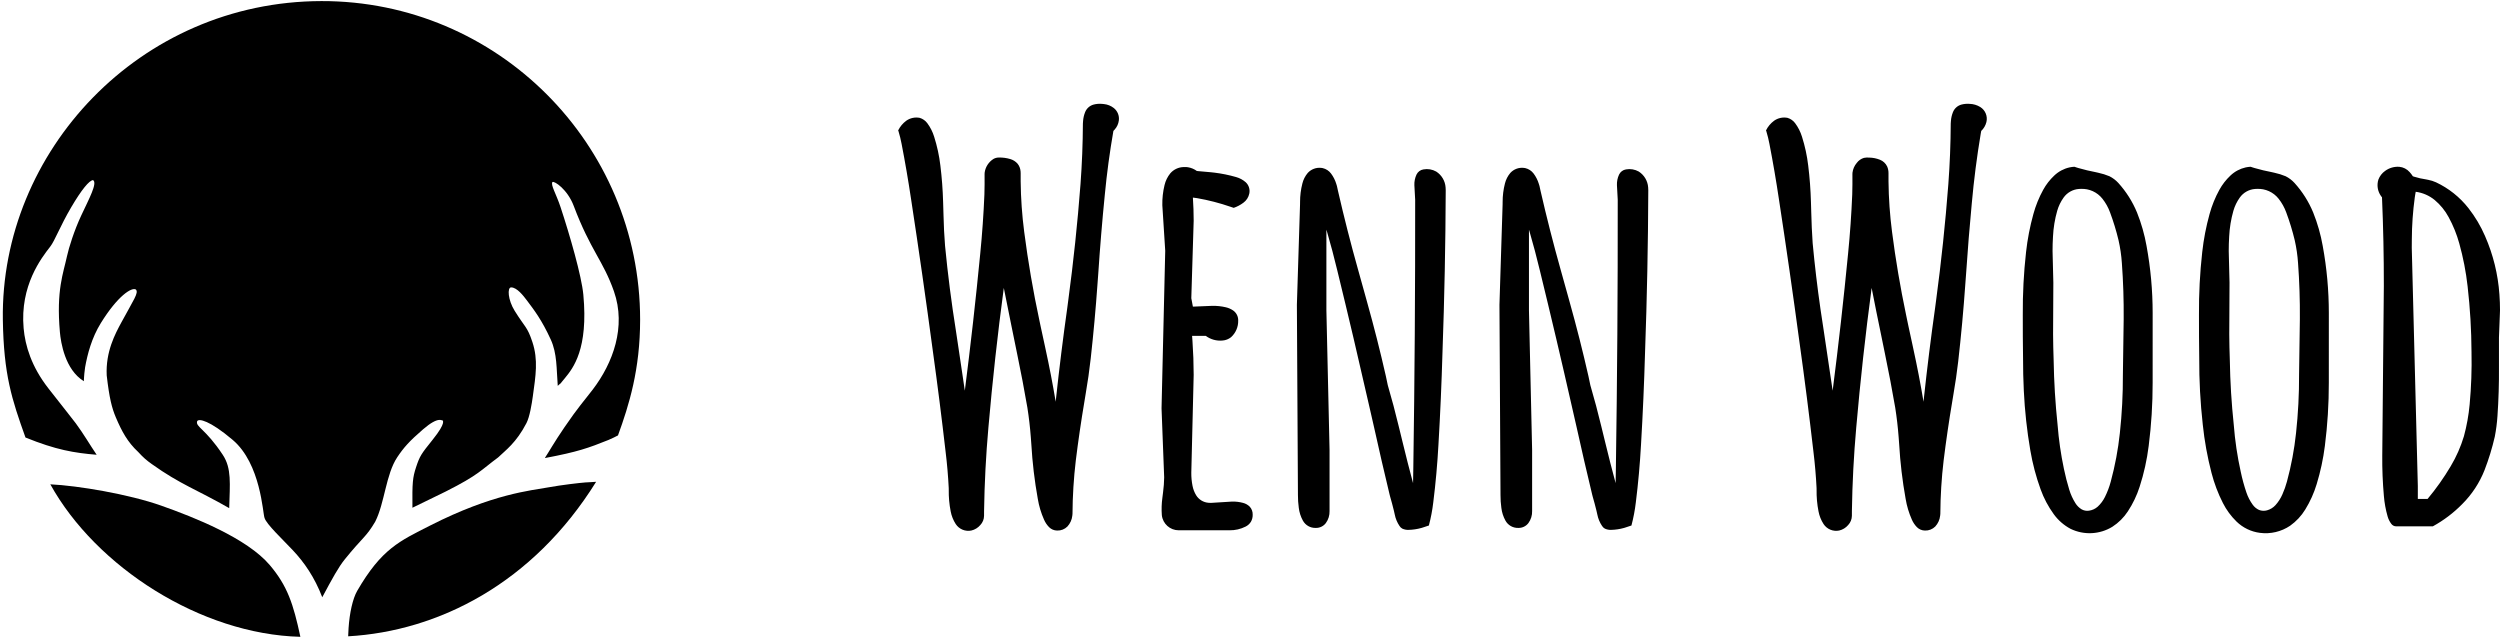
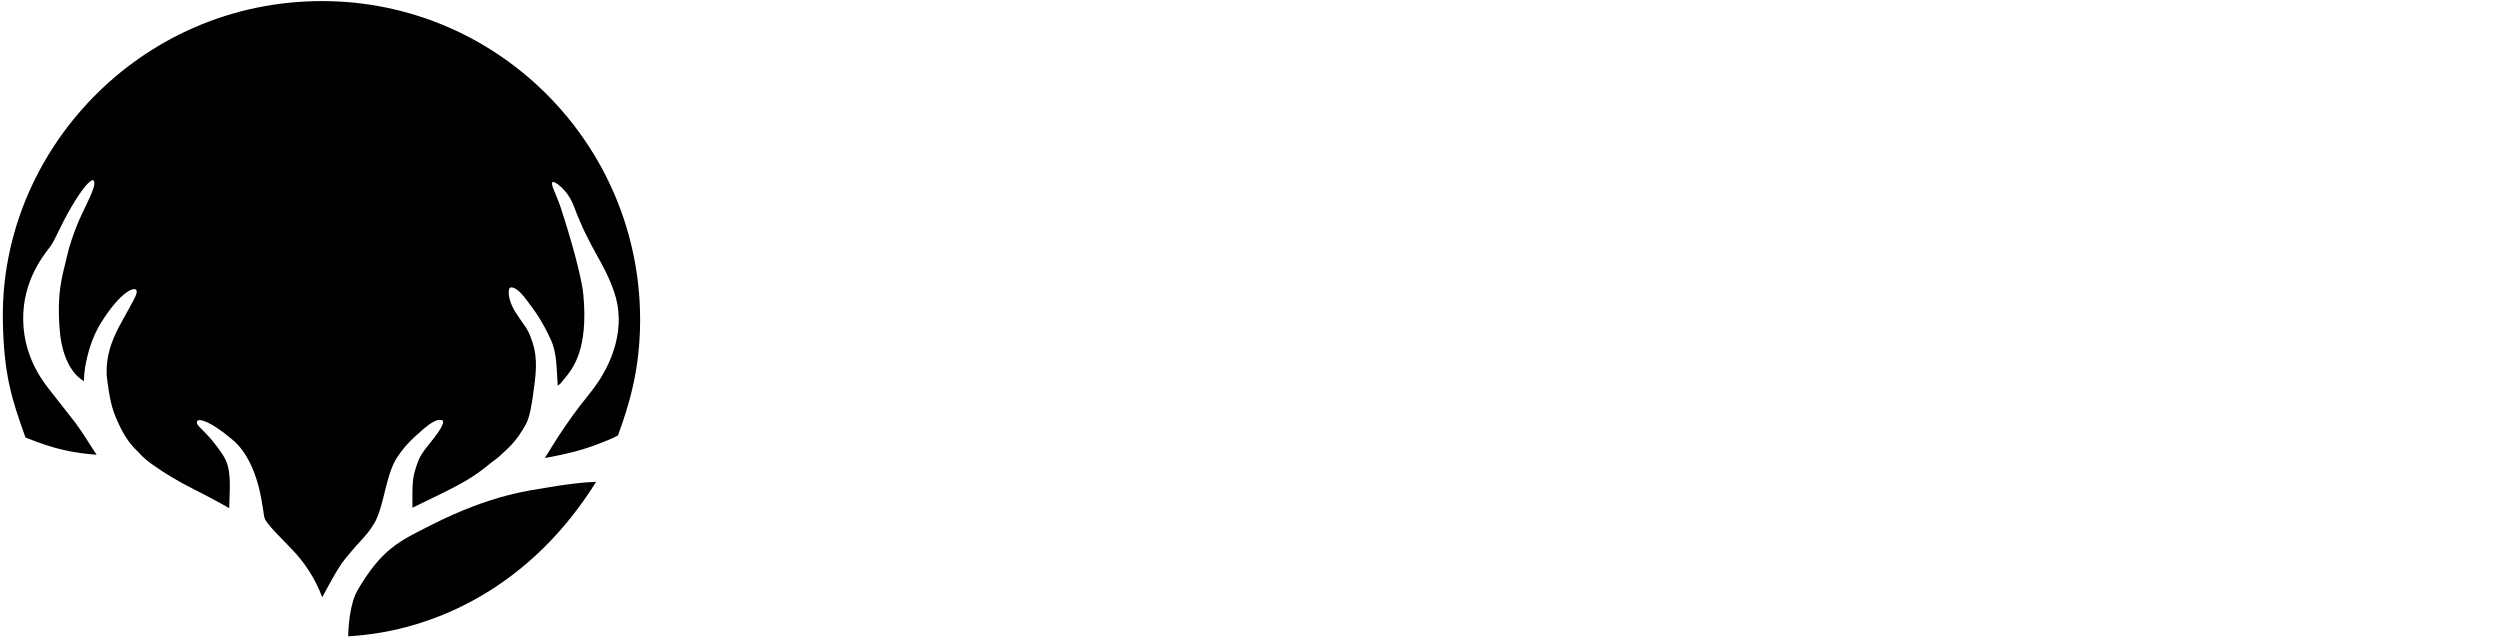
<svg xmlns="http://www.w3.org/2000/svg" width="100%" height="100%" viewBox="0 0 1040 265" version="1.1" xml:space="preserve" style="fill-rule:evenodd;clip-rule:evenodd;stroke-linejoin:round;stroke-miterlimit:2;">
  <g transform="matrix(1,0,0,1,736.968,281.786)">
    <g transform="matrix(0.676,0,0,0.676,116.61,-48.127)">
-       <path d="M15.084,-242.628L16.359,-242.234C19.875,-241.217 23.436,-240.366 27.032,-239.684L28.567,-239.335C30.917,-238.831 33.216,-238.114 35.436,-237.193C37.48,-236.163 39.321,-234.774 40.872,-233.09C45.742,-227.719 49.644,-221.546 52.407,-214.842C55.064,-208.207 57.028,-201.314 58.27,-194.275C60.765,-180.678 62.021,-166.883 62.022,-153.059C62.059,-138.727 62.057,-124.386 62.014,-110.056C62.032,-97.08 61.219,-84.116 59.58,-71.243C58.523,-62.701 56.654,-54.279 54.001,-46.091C52.285,-40.743 49.849,-35.653 46.761,-30.962C44.279,-27.165 41.026,-23.933 37.213,-21.475C29.423,-16.697 19.741,-16.22 11.518,-20.207C7.428,-22.384 3.889,-25.466 1.17,-29.218C-2.254,-33.929 -4.989,-39.105 -6.953,-44.588C-9.76,-52.327 -11.866,-60.302 -13.247,-68.417C-15.336,-80.58 -16.678,-92.86 -17.266,-105.187C-17.59,-111.845 -17.746,-118.511 -17.735,-125.176C-17.861,-134.096 -17.915,-143.004 -17.897,-151.924C-17.99,-164.829 -17.318,-177.728 -15.886,-190.554C-15.012,-198.449 -13.506,-206.26 -11.382,-213.914C-9.96,-219.114 -7.929,-224.128 -5.331,-228.851C-3.55,-232.092 -1.27,-235.033 1.425,-237.567C4.05,-240.086 7.316,-241.839 10.867,-242.634C11.858,-242.845 12.864,-242.977 13.876,-243.03L15.084,-242.628ZM123.504,-242.628L124.777,-242.234C128.293,-241.216 131.855,-240.366 135.451,-239.684L136.986,-239.335C139.336,-238.831 141.636,-238.114 143.856,-237.193C145.899,-236.164 147.74,-234.774 149.29,-233.09C154.161,-227.72 158.063,-221.547 160.825,-214.842C163.483,-208.207 165.448,-201.314 166.689,-194.275C169.184,-180.678 170.439,-166.883 170.441,-153.059C170.485,-138.694 170.482,-124.416 170.432,-110.056C170.451,-97.08 169.638,-84.116 168,-71.243C166.994,-63.282 165.309,-55.421 162.963,-47.747C161.309,-42.25 158.945,-36.992 155.933,-32.105C153.532,-28.172 150.355,-24.769 146.596,-22.104C141.158,-18.442 134.57,-16.888 128.069,-17.734C122.629,-18.426 117.561,-20.868 113.63,-24.69C110.23,-28.012 107.399,-31.869 105.249,-36.108C102.241,-42.017 99.89,-48.238 98.236,-54.659C95.705,-64.404 93.909,-74.326 92.864,-84.34C91.349,-97.898 90.621,-111.533 90.684,-125.176C90.559,-134.096 90.505,-143.004 90.522,-151.924C90.429,-164.829 91.101,-177.728 92.532,-190.554C93.408,-198.448 94.914,-206.26 97.036,-213.914C98.458,-219.113 100.489,-224.127 103.087,-228.851C104.87,-232.091 107.149,-235.032 109.843,-237.567C112.469,-240.086 115.734,-241.838 119.285,-242.634C120.277,-242.845 121.283,-242.977 122.295,-243.03L123.504,-242.628ZM-584.613,-281.733L-583.346,-281.611C-581.135,-281.389 -579.033,-280.546 -577.282,-279.18C-574.973,-277.354 -573.792,-274.448 -574.173,-271.53C-574.431,-269.448 -575.322,-267.496 -576.727,-265.938L-577.524,-265.076C-579.784,-252.115 -581.542,-239.072 -582.793,-225.975C-584.413,-209.754 -585.76,-193.504 -586.835,-177.238L-587.308,-170.871C-588.396,-155.552 -589.787,-140.26 -591.483,-124.996C-592.295,-117.713 -593.331,-110.456 -594.589,-103.237L-595.366,-98.493C-597.394,-86.457 -599.159,-74.382 -600.659,-62.269C-601.95,-51.372 -602.629,-40.411 -602.691,-29.438L-602.809,-28.264C-603.079,-25.79 -604.136,-23.468 -605.823,-21.638C-607.49,-19.968 -609.777,-19.069 -612.135,-19.157C-614.003,-19.168 -615.79,-19.918 -617.105,-21.245C-618.419,-22.592 -619.475,-24.169 -620.219,-25.897C-622.035,-29.982 -623.322,-34.28 -624.049,-38.691C-626.049,-49.785 -627.376,-60.992 -628.022,-72.247L-628.345,-76.634C-628.803,-82.695 -629.503,-88.735 -630.445,-94.74C-632.34,-105.764 -634.43,-116.753 -636.715,-127.704L-640.402,-145.769C-641.967,-153.313 -643.491,-160.894 -644.962,-168.458C-648.786,-139.87 -651.949,-111.196 -654.448,-82.46C-655.96,-65.418 -656.847,-48.325 -657.108,-31.218L-657.12,-28.234C-657.14,-26.118 -657.961,-24.088 -659.416,-22.552C-660.845,-20.862 -662.782,-19.677 -664.937,-19.172C-668.659,-18.403 -672.475,-19.989 -674.556,-23.168C-676.084,-25.536 -677.136,-28.177 -677.655,-30.947C-678.518,-35.338 -678.916,-39.809 -678.843,-44.284L-678.855,-45.337C-679.229,-52.769 -679.868,-60.184 -680.77,-67.57C-683.135,-88.2 -685.742,-108.777 -688.595,-129.345C-692.776,-160.628 -697.253,-191.88 -702.025,-223.081C-703.722,-234.462 -705.667,-245.806 -707.859,-257.103C-708.345,-259.679 -708.968,-262.227 -709.725,-264.736L-709.967,-265.401C-708.808,-267.758 -707.098,-269.801 -704.983,-271.358C-702.581,-273.048 -699.595,-273.686 -696.712,-273.124C-694.84,-272.558 -693.2,-271.404 -692.036,-269.833C-690.176,-267.328 -688.755,-264.525 -687.835,-261.543C-685.996,-255.763 -684.712,-249.821 -684,-243.796C-683.084,-236.35 -682.52,-228.864 -682.313,-221.364L-682.062,-213.021C-681.928,-206.796 -681.613,-200.577 -681.118,-194.37C-679.427,-176.863 -677.195,-159.415 -674.425,-142.046L-672.682,-130.404L-670.859,-118.134L-668.954,-105.237C-665.362,-133.27 -662.198,-161.373 -659.467,-189.502C-658.262,-201.644 -657.407,-213.819 -656.902,-226.011C-656.782,-230.169 -656.747,-234.33 -656.796,-238.49L-656.754,-239.378C-656.294,-242.893 -654.279,-246.01 -651.263,-247.873C-650.278,-248.419 -649.169,-248.704 -648.043,-248.703C-645.642,-248.766 -643.246,-248.446 -640.946,-247.754C-639.215,-247.252 -637.663,-246.263 -636.478,-244.904C-635.397,-243.544 -634.756,-241.888 -634.639,-240.155L-634.586,-238.977L-634.586,-233.951C-634.473,-223.611 -633.75,-213.287 -632.42,-203.032C-630.05,-184.696 -626.922,-166.465 -623.046,-148.388L-622.264,-144.671C-621.521,-141.224 -620.761,-137.719 -620.012,-134.279L-619.332,-131.108C-616.959,-120.269 -614.856,-109.371 -613.026,-98.427L-612.792,-100.781C-610.8,-119.265 -608.507,-137.715 -605.913,-156.125L-605.306,-160.745C-602.105,-184.523 -599.59,-208.392 -597.765,-232.315C-596.842,-244.721 -596.35,-257.153 -596.291,-269.593L-596.178,-271.231C-596.04,-273.051 -595.63,-274.841 -594.961,-276.54C-594.065,-278.892 -592.088,-280.667 -589.654,-281.306C-588.01,-281.731 -586.306,-281.876 -584.613,-281.733ZM-50.559,-281.733C-48.259,-281.664 -46.016,-280.993 -44.055,-279.787C-40.94,-277.842 -39.418,-274.118 -40.28,-270.547C-40.792,-268.453 -41.901,-266.552 -43.471,-265.076L-43.784,-263.348C-46.156,-249.168 -47.989,-234.904 -49.278,-220.585C-50.648,-206.15 -51.816,-191.706 -52.782,-177.238L-53.256,-170.871C-54.376,-154.902 -55.843,-138.956 -57.657,-123.05C-58.426,-116.42 -59.387,-109.812 -60.536,-103.237L-61.314,-98.493C-63.342,-86.457 -65.106,-74.382 -66.607,-62.269C-67.898,-51.372 -68.576,-40.411 -68.637,-29.438L-68.756,-28.264C-69.027,-25.791 -70.083,-23.468 -71.769,-21.638C-73.437,-19.969 -75.724,-19.069 -78.082,-19.157C-79.95,-19.167 -81.738,-19.918 -83.053,-21.245C-84.366,-22.593 -85.422,-24.17 -86.167,-25.897C-87.982,-29.982 -89.269,-34.281 -89.997,-38.691C-91.997,-49.785 -93.323,-60.992 -93.969,-72.247L-94.293,-76.634C-94.75,-82.695 -95.45,-88.735 -96.392,-94.74C-98.287,-105.764 -100.377,-116.753 -102.662,-127.704L-104.986,-139.088C-107.023,-148.863 -108.999,-158.657 -110.909,-168.458C-114.734,-139.87 -117.897,-111.196 -120.396,-82.46C-121.907,-65.417 -122.794,-48.326 -123.056,-31.218L-123.067,-28.234C-123.088,-26.118 -123.908,-24.088 -125.363,-22.552C-126.793,-20.862 -128.729,-19.676 -130.884,-19.172C-134.606,-18.403 -138.422,-19.989 -140.504,-23.168C-142.03,-25.536 -143.082,-28.178 -143.603,-30.947C-144.465,-35.338 -144.863,-39.809 -144.79,-44.284L-144.803,-45.337C-145.177,-52.768 -145.815,-60.184 -146.716,-67.57C-149.294,-89.992 -152.149,-112.402 -155.278,-134.754C-159.239,-164.226 -163.473,-193.684 -167.973,-223.081C-169.67,-234.462 -171.615,-245.806 -173.807,-257.103C-174.293,-259.679 -174.915,-262.227 -175.672,-264.736L-175.915,-265.401C-174.754,-267.757 -173.045,-269.8 -170.93,-271.358C-168.528,-273.048 -165.542,-273.686 -162.659,-273.124C-160.787,-272.559 -159.147,-271.404 -157.984,-269.833C-156.123,-267.328 -154.702,-264.525 -153.783,-261.543C-151.943,-255.763 -150.659,-249.821 -149.948,-243.796C-149.03,-236.35 -148.467,-228.864 -148.26,-221.364L-148.071,-214.995C-147.926,-208.677 -147.64,-202.365 -147.211,-196.06C-145.943,-182.49 -144.339,-168.958 -142.4,-155.467L-140.372,-142.046C-138.526,-129.743 -136.713,-117.539 -134.901,-105.237C-131.309,-133.27 -128.145,-161.373 -125.414,-189.502C-124.209,-201.644 -123.354,-213.819 -122.85,-226.011C-122.729,-230.169 -122.694,-234.33 -122.743,-238.49L-122.701,-239.378C-122.433,-241.595 -121.517,-243.682 -120.068,-245.38C-118.973,-246.873 -117.42,-247.967 -115.645,-248.495C-114.565,-248.72 -113.457,-248.776 -112.359,-248.664C-110.107,-248.625 -107.881,-248.175 -105.791,-247.336C-103.853,-246.575 -102.275,-245.109 -101.375,-243.232C-100.789,-241.891 -100.502,-240.439 -100.534,-238.977L-100.534,-233.951C-100.421,-223.611 -99.697,-213.287 -98.368,-203.032C-96.173,-185.929 -93.298,-168.922 -89.75,-152.049L-88.993,-148.388L-88.211,-144.671C-87.469,-141.224 -86.709,-137.72 -85.959,-134.279L-85.28,-131.108C-82.906,-120.269 -80.803,-109.371 -78.974,-98.427L-78.74,-100.781C-76.747,-119.266 -74.454,-137.715 -71.861,-156.125L-71.253,-160.745C-68.052,-184.523 -65.537,-208.392 -63.712,-232.315C-62.788,-244.721 -62.296,-257.153 -62.238,-269.593L-62.125,-271.231C-61.987,-273.051 -61.577,-274.841 -60.908,-276.54C-60.013,-278.892 -58.036,-280.667 -55.602,-281.306C-53.957,-281.731 -52.252,-281.876 -50.559,-281.733ZM-532.505,-242.829L-531.555,-242.715C-529.609,-242.384 -527.767,-241.604 -526.175,-240.436L-525.298,-240.339C-522.71,-240.101 -520.126,-239.872 -517.537,-239.65L-515.293,-239.402C-510.803,-238.85 -506.364,-237.943 -502.017,-236.692C-499.831,-236.088 -497.809,-234.999 -496.103,-233.506C-494.17,-231.717 -493.333,-229.034 -493.905,-226.463C-494.387,-224.212 -495.686,-222.219 -497.552,-220.87C-499.353,-219.525 -501.352,-218.469 -503.479,-217.741L-505.364,-218.373C-512.104,-220.71 -519.022,-222.497 -526.051,-223.716C-526.9,-223.847 -527.752,-223.963 -528.606,-224.062C-528.283,-219.314 -528.121,-214.557 -528.12,-209.797L-529.579,-162.137C-529.304,-160.399 -528.98,-158.669 -528.606,-156.95L-516.772,-157.435C-513.925,-157.497 -511.081,-157.199 -508.309,-156.548C-506.693,-156.176 -505.162,-155.503 -503.796,-154.563C-501.793,-153.144 -500.638,-150.811 -500.723,-148.357C-500.635,-144.471 -502.242,-140.74 -505.126,-138.134C-506.616,-136.949 -508.426,-136.239 -510.325,-136.095C-514.006,-135.731 -517.692,-136.751 -520.662,-138.955L-529.093,-138.955L-528.865,-135.814C-528.38,-128.875 -528.131,-121.919 -528.12,-114.963L-529.579,-54.82C-529.615,-52.082 -529.363,-49.349 -528.829,-46.664C-528.435,-44.603 -527.673,-42.63 -526.579,-40.839C-524.94,-38.195 -522.137,-36.491 -519.036,-36.25L-517.583,-36.177L-504.452,-36.988C-502.203,-37.042 -499.958,-36.776 -497.785,-36.196C-496.194,-35.804 -494.741,-34.982 -493.585,-33.821C-492.371,-32.471 -491.733,-30.698 -491.808,-28.883C-491.767,-27.364 -492.146,-25.864 -492.901,-24.546C-493.696,-23.271 -494.834,-22.246 -496.185,-21.587C-499.248,-20.042 -502.642,-19.263 -506.073,-19.319L-537.36,-19.319C-542.666,-19.325 -547.119,-23.311 -547.712,-28.584C-547.977,-32.183 -547.864,-35.799 -547.373,-39.374L-546.959,-42.7C-546.551,-45.751 -546.323,-48.824 -546.277,-51.902L-547.897,-94.374L-545.627,-191.317L-547.412,-219.361C-547.494,-223.535 -547.036,-227.702 -546.05,-231.757C-545.428,-234.405 -544.213,-236.878 -542.497,-238.988C-540.437,-241.365 -537.471,-242.765 -534.328,-242.844C-533.72,-242.88 -533.111,-242.875 -532.505,-242.829ZM-449.605,-242.338L-448.742,-242.206C-446.675,-241.735 -444.844,-240.542 -443.578,-238.841C-442.157,-236.945 -441.077,-234.816 -440.386,-232.549L-439.965,-231.196L-439.371,-228.447C-435.61,-212.003 -431.442,-195.65 -426.872,-179.412C-425.525,-174.544 -424.147,-169.6 -422.779,-164.734L-421.453,-159.945C-417.194,-144.788 -413.322,-129.523 -409.842,-114.168C-409.439,-112.327 -409.051,-110.487 -408.678,-108.64C-406.218,-100.237 -403.966,-91.773 -401.923,-83.259L-399.552,-73.558C-397.516,-65.125 -395.37,-56.714 -393.116,-48.336L-392.958,-57.452C-392.137,-112.521 -391.756,-167.682 -391.819,-222.765L-392.305,-231.681C-392.396,-233.926 -391.949,-236.161 -391.001,-238.198C-390.198,-239.91 -388.596,-241.111 -386.727,-241.403C-384.035,-241.893 -381.256,-241.425 -378.872,-240.08C-375.514,-237.928 -373.371,-234.313 -373.095,-230.333C-373.04,-229.758 -373.013,-229.18 -373.013,-228.602C-373.141,-195.398 -373.803,-162.208 -375,-129.025C-375.541,-110.041 -376.369,-91.075 -377.483,-72.117C-378.132,-60.214 -379.197,-48.339 -380.676,-36.511C-381.241,-31.694 -382.148,-26.924 -383.389,-22.236L-383.804,-22.12C-384.917,-21.767 -386.024,-21.398 -387.127,-21.016L-387.969,-20.757C-390.587,-20.022 -393.287,-19.623 -396.006,-19.571C-397.296,-19.534 -398.577,-19.8 -399.746,-20.346C-400.464,-20.741 -401.063,-21.32 -401.483,-22.023C-402.912,-24.145 -403.898,-26.533 -404.383,-29.045L-404.929,-31.461C-405.647,-34.401 -406.429,-37.324 -407.275,-40.23L-407.595,-41.489C-410.897,-55.193 -414.07,-68.94 -417.108,-82.704L-420.015,-95.43C-426.343,-123.392 -432.928,-151.359 -439.74,-179.209C-441.662,-187.234 -443.779,-195.213 -446.087,-203.136L-446.45,-204.284L-446.45,-154.68L-444.504,-68.762L-444.504,-31.153C-444.42,-28.51 -445.218,-25.915 -446.774,-23.777C-448.257,-21.796 -450.623,-20.673 -453.096,-20.778C-456.32,-20.695 -459.325,-22.411 -460.891,-25.23C-462.248,-27.677 -463.113,-30.366 -463.437,-33.145C-463.802,-35.76 -463.976,-38.4 -463.957,-41.041L-464.605,-158.083L-462.66,-220.009L-462.648,-221.386C-462.658,-225.218 -462.18,-229.035 -461.224,-232.746C-460.634,-235.135 -459.501,-237.356 -457.911,-239.234C-455.801,-241.542 -452.711,-242.696 -449.605,-242.338ZM-324.95,-242.338L-324.085,-242.206C-322.019,-241.734 -320.188,-240.542 -318.921,-238.841C-317.502,-236.944 -316.422,-234.815 -315.731,-232.549L-315.309,-231.196L-314.715,-228.447C-310.955,-212.001 -306.787,-195.651 -302.215,-179.412C-300.869,-174.543 -299.49,-169.599 -298.122,-164.734L-296.798,-159.945C-292.539,-144.788 -288.667,-129.523 -285.187,-114.168C-284.782,-112.329 -284.394,-110.486 -284.023,-108.64C-281.563,-100.237 -279.31,-91.772 -277.267,-83.259L-274.896,-73.558C-272.86,-65.124 -270.714,-56.713 -268.46,-48.336L-268.303,-57.452C-267.481,-112.599 -267.101,-167.61 -267.163,-222.765L-267.649,-231.681C-267.74,-233.926 -267.294,-236.161 -266.346,-238.198C-265.542,-239.909 -263.94,-241.111 -262.072,-241.403C-259.38,-241.893 -256.601,-241.425 -254.217,-240.08C-250.859,-237.928 -248.716,-234.313 -248.439,-230.333C-248.384,-229.758 -248.357,-229.18 -248.358,-228.602C-248.486,-195.398 -249.148,-162.208 -250.345,-129.025C-250.886,-110.044 -251.714,-91.073 -252.826,-72.117C-253.477,-60.215 -254.542,-48.338 -256.021,-36.511C-256.585,-31.694 -257.492,-26.924 -258.734,-22.236L-259.149,-22.12C-260.261,-21.766 -261.369,-21.398 -262.472,-21.016L-263.312,-20.757C-265.931,-20.022 -268.632,-19.623 -271.351,-19.571C-272.641,-19.534 -273.921,-19.8 -275.09,-20.346C-275.808,-20.741 -276.408,-21.32 -276.828,-22.023C-278.256,-24.145 -279.242,-26.533 -279.726,-29.045L-280.273,-31.461C-280.992,-34.401 -281.775,-37.324 -282.621,-40.23L-282.94,-41.489C-286.242,-55.191 -289.415,-68.943 -292.452,-82.704L-295.36,-95.43C-301.688,-123.392 -308.272,-151.355 -315.085,-179.209C-317.007,-187.234 -319.123,-195.213 -321.432,-203.136L-321.793,-204.284L-321.793,-154.68L-319.849,-68.762L-319.849,-31.153C-319.764,-28.51 -320.563,-25.915 -322.119,-23.777C-323.601,-21.796 -325.967,-20.673 -328.44,-20.778C-331.664,-20.695 -334.669,-22.411 -336.236,-25.23C-337.593,-27.677 -338.457,-30.366 -338.782,-33.145C-339.148,-35.76 -339.322,-38.4 -339.302,-41.041L-339.95,-158.083L-338.005,-220.009L-337.993,-221.386C-338.003,-225.218 -337.524,-229.035 -336.569,-232.746C-335.979,-235.135 -334.845,-237.356 -333.255,-239.234C-331.146,-241.542 -328.056,-242.697 -324.95,-242.338ZM213.778,-243.006C216.246,-242.784 218.533,-241.616 220.161,-239.747C220.892,-238.958 221.549,-238.103 222.122,-237.193L222.766,-236.952C225.29,-236.161 227.874,-235.576 230.492,-235.203L231.57,-234.984C233.231,-234.673 234.848,-234.163 236.387,-233.464C244.194,-229.798 251.033,-224.352 256.354,-217.564C260.492,-212.281 263.932,-206.487 266.589,-200.325C271.565,-188.971 274.55,-176.846 275.413,-164.48C275.66,-161.219 275.782,-157.95 275.78,-154.68L275.132,-137.982L275.132,-119.827C275.21,-109.735 274.902,-99.643 274.209,-89.574C273.928,-85.329 273.379,-81.107 272.567,-76.931C270.965,-69.961 268.869,-63.114 266.296,-56.442C263.202,-48.553 258.503,-41.393 252.496,-35.416C247.176,-30.006 241.093,-25.403 234.442,-21.751L211.747,-21.751C210.609,-21.794 209.552,-22.356 208.882,-23.277C207.846,-24.65 207.075,-26.204 206.609,-27.86C205.43,-31.974 204.661,-36.195 204.313,-40.461C203.582,-48.685 203.249,-56.939 203.317,-65.195L204.29,-169.755C204.315,-187.919 203.936,-206.076 203.155,-224.224L202.51,-225.054C200.447,-227.978 199.861,-231.692 200.923,-235.108C201.74,-237.277 203.19,-239.15 205.084,-240.484C207.596,-242.319 210.674,-243.212 213.778,-243.006ZM17.767,-229.411L16.7,-229.374C12.89,-229.113 9.4,-227.15 7.196,-224.031C5.442,-221.57 4.119,-218.829 3.284,-215.925C1.819,-210.773 0.949,-205.471 0.693,-200.121C0.505,-197.136 0.415,-194.145 0.421,-191.154L0.907,-171.701L0.745,-139.928C0.781,-134.61 0.896,-129.295 1.09,-123.98C1.306,-110.699 2.116,-97.433 3.516,-84.223C4.222,-75.122 5.524,-66.076 7.412,-57.145C8.307,-52.807 9.406,-48.514 10.705,-44.28C11.595,-41.356 12.873,-38.566 14.504,-35.982C15.449,-34.459 16.737,-33.176 18.264,-32.237C19.647,-31.442 21.259,-31.141 22.835,-31.385C24.827,-31.651 26.693,-32.508 28.193,-33.845C30.041,-35.543 31.557,-37.568 32.664,-39.82C34.174,-42.854 35.374,-46.033 36.247,-49.308C38.896,-59.088 40.766,-69.062 41.84,-79.137C43.135,-91.088 43.757,-103.104 43.705,-115.125L44.191,-149.33C44.289,-160.823 43.917,-172.316 43.076,-183.779C42.76,-188.499 42.076,-193.187 41.029,-197.8C39.64,-203.61 37.896,-209.331 35.809,-214.928C34.703,-217.97 33.118,-220.817 31.114,-223.359C27.91,-227.42 22.933,-229.677 17.767,-229.411ZM126.186,-229.411L125.118,-229.374C121.308,-229.113 117.818,-227.15 115.616,-224.031C113.86,-221.571 112.537,-218.83 111.703,-215.925C110.238,-210.773 109.368,-205.471 109.111,-200.121C108.924,-197.136 108.834,-194.145 108.839,-191.154L109.326,-171.701L109.165,-139.928C109.2,-134.612 109.315,-129.293 109.509,-123.98C109.725,-110.699 110.535,-97.432 111.935,-84.223C112.691,-74.452 114.136,-64.746 116.261,-55.178C117.156,-50.923 118.305,-46.726 119.703,-42.609C120.619,-39.888 121.944,-37.323 123.633,-35.002C124.622,-33.626 125.956,-32.534 127.498,-31.832C129.063,-31.227 130.781,-31.144 132.397,-31.596C134.386,-32.142 136.182,-33.238 137.576,-34.758C139.364,-36.734 140.814,-38.99 141.869,-41.437C143.004,-43.984 143.939,-46.616 144.667,-49.308C147.315,-59.088 149.185,-69.062 150.258,-79.137C151.553,-91.088 152.176,-103.103 152.123,-115.125L152.61,-149.33C152.709,-160.824 152.336,-172.316 151.494,-183.779C151.179,-188.499 150.495,-193.187 149.449,-197.8C148.058,-203.61 146.314,-209.33 144.227,-214.928C143.121,-217.971 141.536,-220.817 139.532,-223.359C136.329,-227.42 131.352,-229.677 126.186,-229.411ZM223.61,-225.955L223.335,-224.217C222.161,-215.634 221.552,-206.983 221.512,-198.32C221.486,-196.581 221.473,-194.839 221.473,-193.1L225.202,-46.552L225.202,-38.609L231.199,-38.609C236.493,-44.94 241.264,-51.689 245.465,-58.792C248.909,-64.57 251.631,-70.749 253.571,-77.191C255.314,-83.614 256.494,-90.178 257.097,-96.806C258.089,-107.532 258.47,-118.305 258.239,-129.074C258.179,-142.543 257.381,-155.998 255.847,-169.38C254.849,-178.314 253.135,-187.153 250.721,-195.812C249.169,-201.447 246.97,-206.884 244.168,-212.013C242.003,-216.043 239.089,-219.624 235.584,-222.564C232.239,-225.308 228.194,-227.062 223.905,-227.629L223.61,-225.955Z" style="fill-rule:nonzero;" />
-     </g>
+       </g>
    <g transform="matrix(0.129,0,0,0.129,-764.264,-326.692)">
      <path d="M2010.24,1592.42C2005.89,1537.17 2008.51,1488.59 1987.71,1443.1C1958.72,1379.71 1934.04,1347.89 1910.93,1317.14C1899.26,1301.61 1878.49,1274.74 1859.84,1274.91C1847,1275.03 1849.34,1315.09 1871.24,1350.34C1905.26,1405.11 1911.69,1400.53 1928.47,1451.1C1947.66,1508.94 1939.04,1559.52 1929.82,1626.47C1926.46,1650.91 1919.74,1692.34 1909.3,1712.53C1876.3,1776.31 1841.76,1800.27 1817.86,1823.29C1762.32,1864.3 1756.24,1879.07 1648.76,1933.24C1604.54,1955.52 1589.73,1961.4 1541.59,1985.48C1540.89,1904.47 1542.12,1888.57 1553.56,1854.04C1565.31,1818.55 1569.88,1812.08 1606.46,1766.56C1653.54,1707.96 1636.68,1705.86 1640.84,1704.58C1636.68,1705.86 1627.27,1688.25 1575.84,1732.65C1531.63,1770.81 1513.39,1791.47 1492.66,1822.58C1455.87,1877.77 1452.2,1969.87 1421.75,2030.08C1391.97,2080.95 1381.5,2079.79 1323.23,2152.14C1303.21,2177 1283.55,2212.87 1250.8,2274.12C1226.01,2209.52 1192.98,2161.98 1156.07,2122.7C1122.63,2087.11 1070.69,2038.63 1064.67,2018.26C1058.76,2003.98 1053.09,1843.89 961.898,1766.58C887.555,1703.56 852.065,1696.98 847.437,1706.41C841.368,1724.99 873.666,1729.46 930.132,1815.05C958.93,1858.69 952.879,1907.83 950.754,1986.75C847.504,1927.44 792.837,1910.31 701.203,1844.7C684.749,1832.92 674.737,1824.78 657.235,1805.64C622.845,1773.65 604.285,1739.16 585.058,1693.88C572.324,1663.88 564.219,1632.27 555.724,1558.76C551.946,1482.18 583.212,1424.46 602.53,1388.69C642.798,1314.14 659.484,1292.55 649.866,1281.79C636.353,1273.27 591.009,1302.38 536.88,1389.78C507.038,1437.97 493.64,1490.28 486.057,1532.42C481.611,1563.76 482.408,1577.68 481.983,1577.42C421.073,1539.98 407.684,1452.12 404.757,1419.16C392.712,1283.47 415.959,1229.01 427.662,1174.14C433.507,1146.73 451.025,1091.32 473.119,1044.01C499.099,988.383 526.546,938.325 511.704,928.927C499.362,929.399 473.986,960.833 441.617,1015.84C405.111,1077.88 388.579,1124.12 373.539,1143.47C345.04,1180.14 275.59,1269.23 287.774,1406.46C292.781,1462.86 312.75,1530.03 367.459,1600.27C418.18,1665.39 444.288,1697.41 456.001,1713.24C481.312,1747.42 501.65,1782.88 523.304,1814.67C451.189,1808.71 391.605,1798.78 293.782,1758.99C249.765,1636.09 223.456,1556.51 220.783,1379.31C212.611,837.68 661.052,352.636 1248.33,351.607C1815.44,350.612 2275.87,812.105 2275.87,1379.31C2275.87,1539.88 2240.07,1654.53 2204.47,1752.24C2197.57,1755.72 2185.74,1762.07 2173.68,1766.93C2109.86,1792.63 2073.88,1805.49 1970.49,1824.89C1969.2,1825.14 1969.02,1824.34 1969.12,1824.2C1982.01,1804.93 1997.54,1776.24 2031.77,1726.14C2077.46,1659.28 2094.76,1641.42 2122.88,1604.62C2188.39,1518.84 2231.49,1402.07 2191.48,1287.74C2156.84,1188.78 2115.89,1155.61 2061.93,1012.55C2041.48,958.346 1999.4,931.425 1993.32,935.022C1986.19,943.345 2005.01,972.964 2019.12,1015.6C2049.51,1107.45 2087.14,1238.31 2092.74,1298.34C2109.09,1473.7 2060.01,1535.11 2032.97,1567.93C2008.38,1597.79 2027.08,1576.12 2010.24,1592.42Z" />
    </g>
    <g transform="matrix(0.129,0.003,-0.003,0.129,-757.996,-332.707)">
      <path d="M2129.56,1898.9C1933.61,2231.08 1632.16,2392.22 1341.94,2415.5C1341.67,2413.99 1342.18,2399.53 1342.64,2388.71C1344.71,2340.65 1353.67,2293.85 1367.72,2268.24C1443.12,2130.79 1500.61,2104.65 1598.43,2052.05C1797.23,1945.16 1919.12,1932.16 1977.3,1920.17C2018.09,1911.77 2074.53,1903.83 2095.27,1901.75C2101.41,1901.14 2124.79,1899.71 2129.56,1898.9Z" />
    </g>
    <g transform="matrix(0.129,-0.003,0.003,0.129,-769.91,-324.444)">
-       <path d="M1167.93,2411.46C847.051,2395.9 514.466,2170.6 373.423,1901.19C462.179,1907.41 625.583,1938.89 729.179,1978.19C834.503,2018.14 1003.27,2089.51 1074.74,2178.01C1129.94,2246.37 1147.67,2304.61 1167.93,2411.46Z" />
-     </g>
+       </g>
  </g>
</svg>